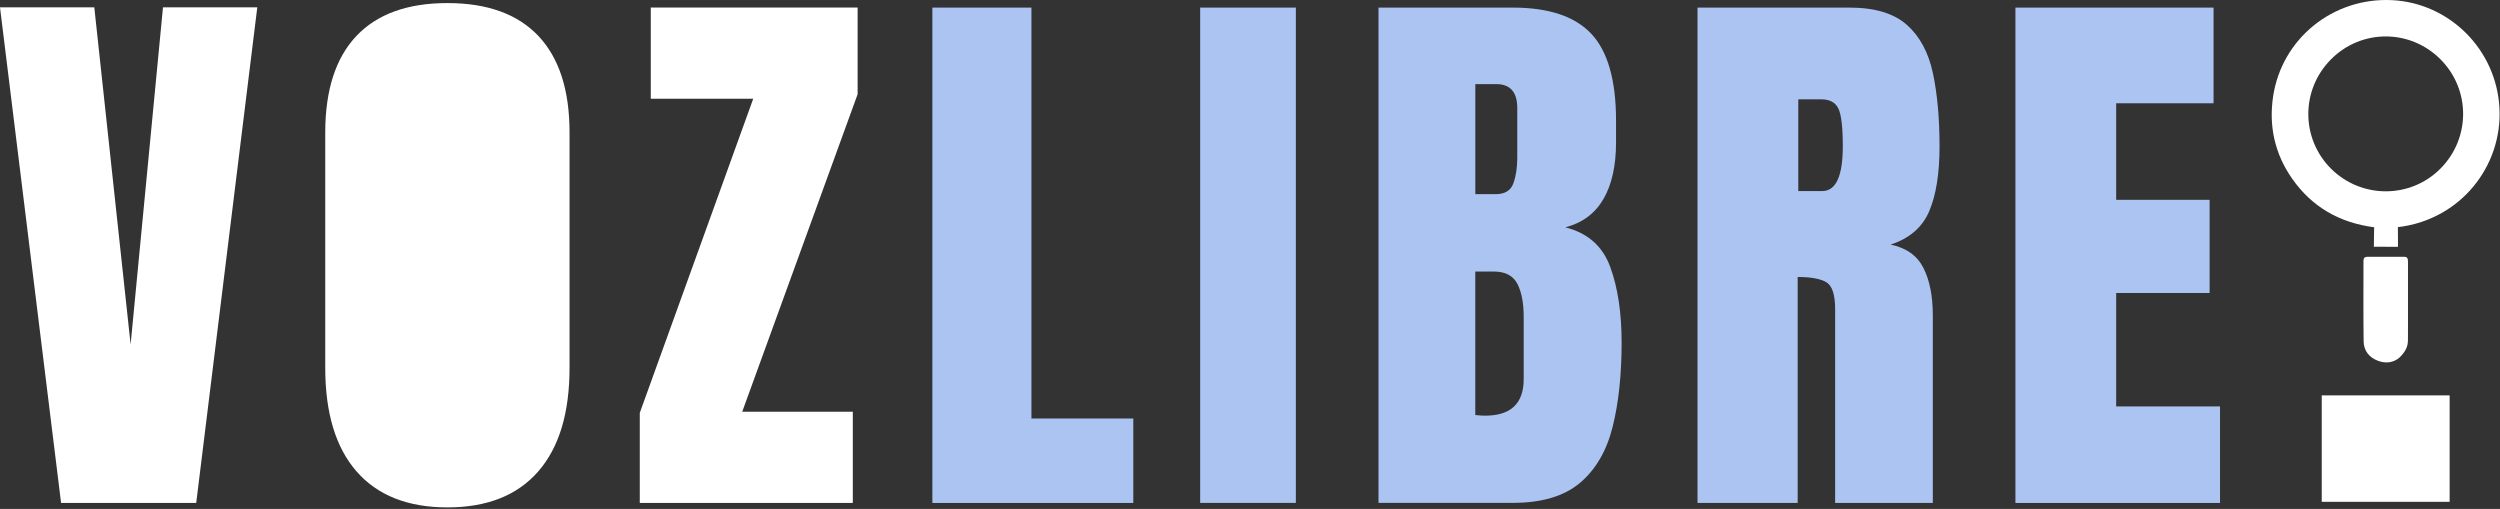
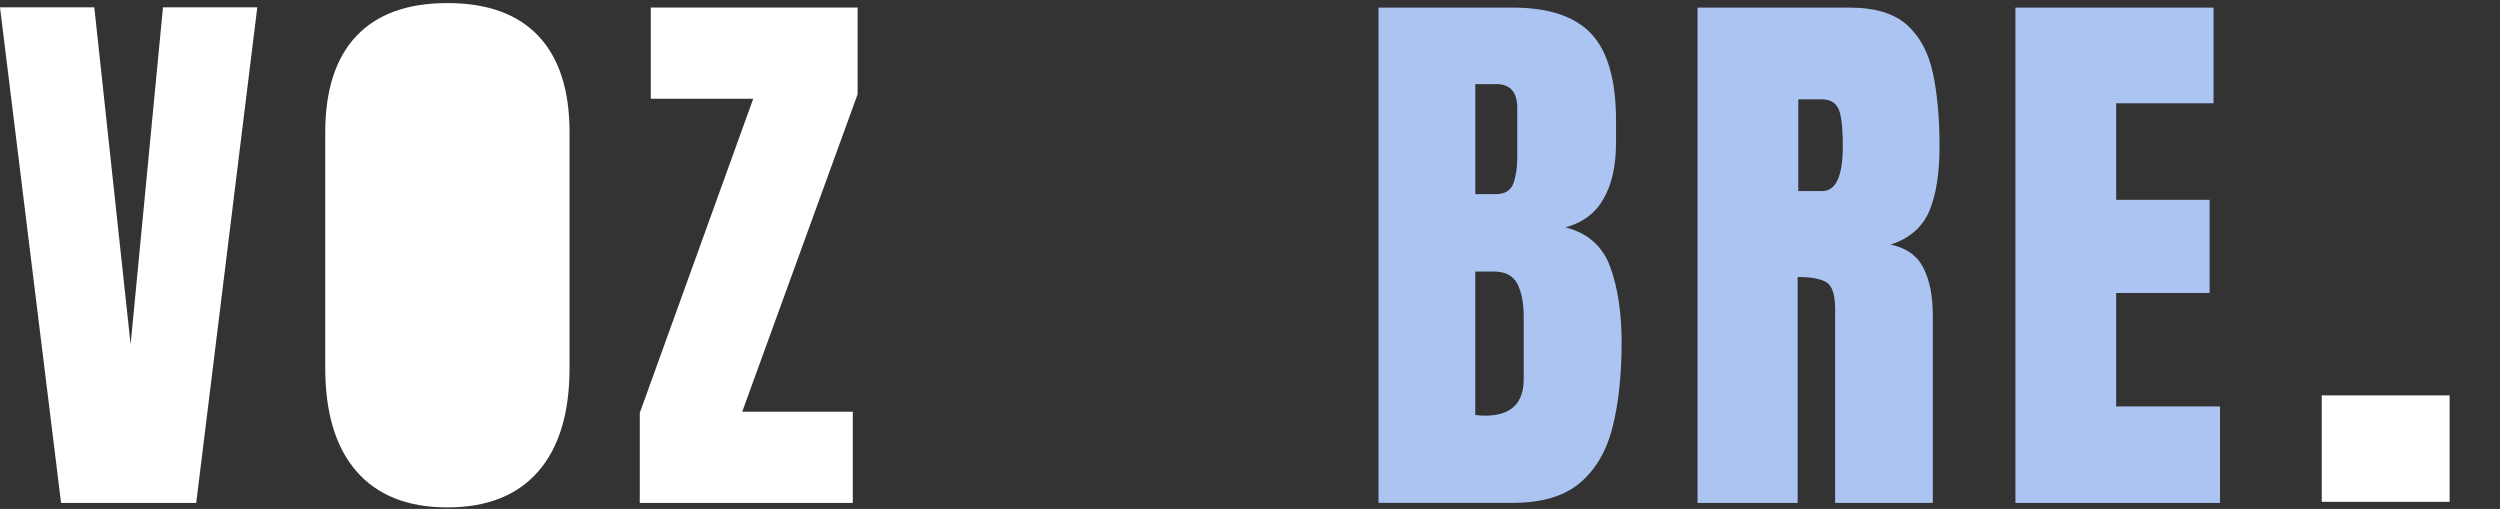
<svg xmlns="http://www.w3.org/2000/svg" width="614" height="125" viewBox="0 0 614 125" fill="none">
  <rect x="0" y="0" width="614" height="125" fill="#333333" stroke="none" />
  <path d="M15 123.516L0 1.796H23.16L32.08 84.606L40.03 1.796H63.19L48.19 123.516H15Z" fill="white" />
  <path d="M109.88 124.616C100.16 124.616 92.73 121.676 87.59 115.806C82.45 109.926 79.88 101.436 79.88 90.336V32.556C79.88 22.146 82.43 14.236 87.52 8.846C92.61 3.456 100.07 0.756 109.88 0.756C119.7 0.756 127.15 3.456 132.24 8.846C137.33 14.236 139.88 22.136 139.88 32.556V90.336C139.88 101.446 137.31 109.936 132.17 115.806C127.03 121.686 119.6 124.616 109.88 124.616Z" fill="white" />
  <path d="M157.13 123.516V101.396L184.99 24.256H159.83V1.856H210.63V23.146L182.29 101.116H209.45V123.516H157.13Z" fill="white" />
-   <path d="M228.99 123.516V1.866H253.32V102.786H278.34V123.526H228.99V123.516Z" fill="#ABC4F2" />
-   <path d="M294.76 123.516V1.866H318.26V123.516H294.76Z" fill="#ABC4F2" />
  <path d="M338.56 123.516V1.866H371.53C380.38 1.866 386.82 4.016 390.85 8.326C394.88 12.636 396.9 19.746 396.9 29.646V34.966C396.9 40.676 395.87 45.316 393.82 48.856C391.77 52.406 388.65 54.736 384.45 55.836C389.93 57.216 393.61 60.456 395.47 65.546C397.34 70.636 398.27 76.846 398.27 84.176C398.27 92.056 397.53 98.946 396.06 104.846C394.58 110.746 391.91 115.326 388.04 118.596C384.17 121.866 378.66 123.506 371.52 123.506H338.56V123.516ZM362.34 47.686H367.32C369.58 47.686 371.03 46.816 371.67 45.056C372.31 43.306 372.64 41.206 372.64 38.766V26.536C372.64 22.616 370.91 20.656 367.46 20.656H362.34V47.686ZM364.75 102.086C371.06 102.086 374.22 99.096 374.22 93.096V77.886C374.22 74.426 373.7 71.696 372.66 69.696C371.62 67.696 369.68 66.686 366.82 66.686H362.33V101.936C363.35 102.046 364.16 102.086 364.75 102.086Z" fill="#ABC4F2" />
  <path d="M416.91 123.516V1.866H454.24C460.46 1.866 465.16 3.286 468.34 6.116C471.52 8.946 473.65 12.916 474.73 18.006C475.81 23.096 476.35 29.076 476.35 35.946C476.35 42.586 475.51 47.886 473.83 51.846C472.15 55.806 468.98 58.556 464.33 60.076C468.15 60.856 470.84 62.756 472.38 65.776C473.92 68.796 474.7 72.696 474.7 77.496V123.526H450.71V75.906C450.71 72.356 449.98 70.156 448.53 69.306C447.08 68.456 444.74 68.026 441.51 68.026V123.526H416.91V123.516ZM441.66 46.926H447.54C450.9 46.926 452.59 43.266 452.59 35.936C452.59 31.186 452.22 28.076 451.48 26.606C450.74 25.136 449.36 24.396 447.33 24.396H441.66V46.926Z" fill="#ABC4F2" />
  <path d="M494.99 123.516V1.866H543.65V25.366H519.73V49.076H542.68V71.956H519.73V99.816H545.24V123.526H494.99V123.516Z" fill="#ABC4F2" />
  <path d="M570.22 123.246V97.106H601.63V123.246H570.22Z" fill="white" />
-   <path d="M588.92 55.786C588.93 57.446 588.94 59.066 588.95 60.616C586.93 60.606 584.98 60.606 583.02 60.596C583.04 59.106 583.06 57.466 583.09 55.816C574.52 54.696 567.79 50.796 562.94 43.866C558.69 37.786 557.18 30.986 558.28 23.666C560.41 9.476 573.01 -0.684 587.48 0.036C601.65 0.746 613.08 12.206 613.86 26.456C614.66 40.836 604.23 54.006 588.92 55.786ZM599.38 41.406C606.83 33.906 606.79 21.916 599.31 14.496C591.82 7.066 579.9 7.106 572.48 14.586C565.06 22.056 565.07 34.026 572.51 41.436C579.96 48.846 592.01 48.836 599.38 41.406Z" fill="white" />
-   <path d="M589.32 87.806C588.08 88.926 586.13 89.426 583.99 88.596C581.86 87.776 580.54 86.146 580.51 83.856C580.42 77.246 580.47 70.626 580.47 64.016C580.47 63.396 580.78 63.066 581.4 63.066C584.43 63.066 587.45 63.066 590.48 63.066C591.28 63.066 591.41 63.586 591.4 64.246C591.39 69.536 591.4 74.826 591.4 80.116C591.4 81.286 591.41 82.456 591.39 83.626C591.36 85.106 590.82 86.356 589.32 87.806Z" fill="white" />
</svg>